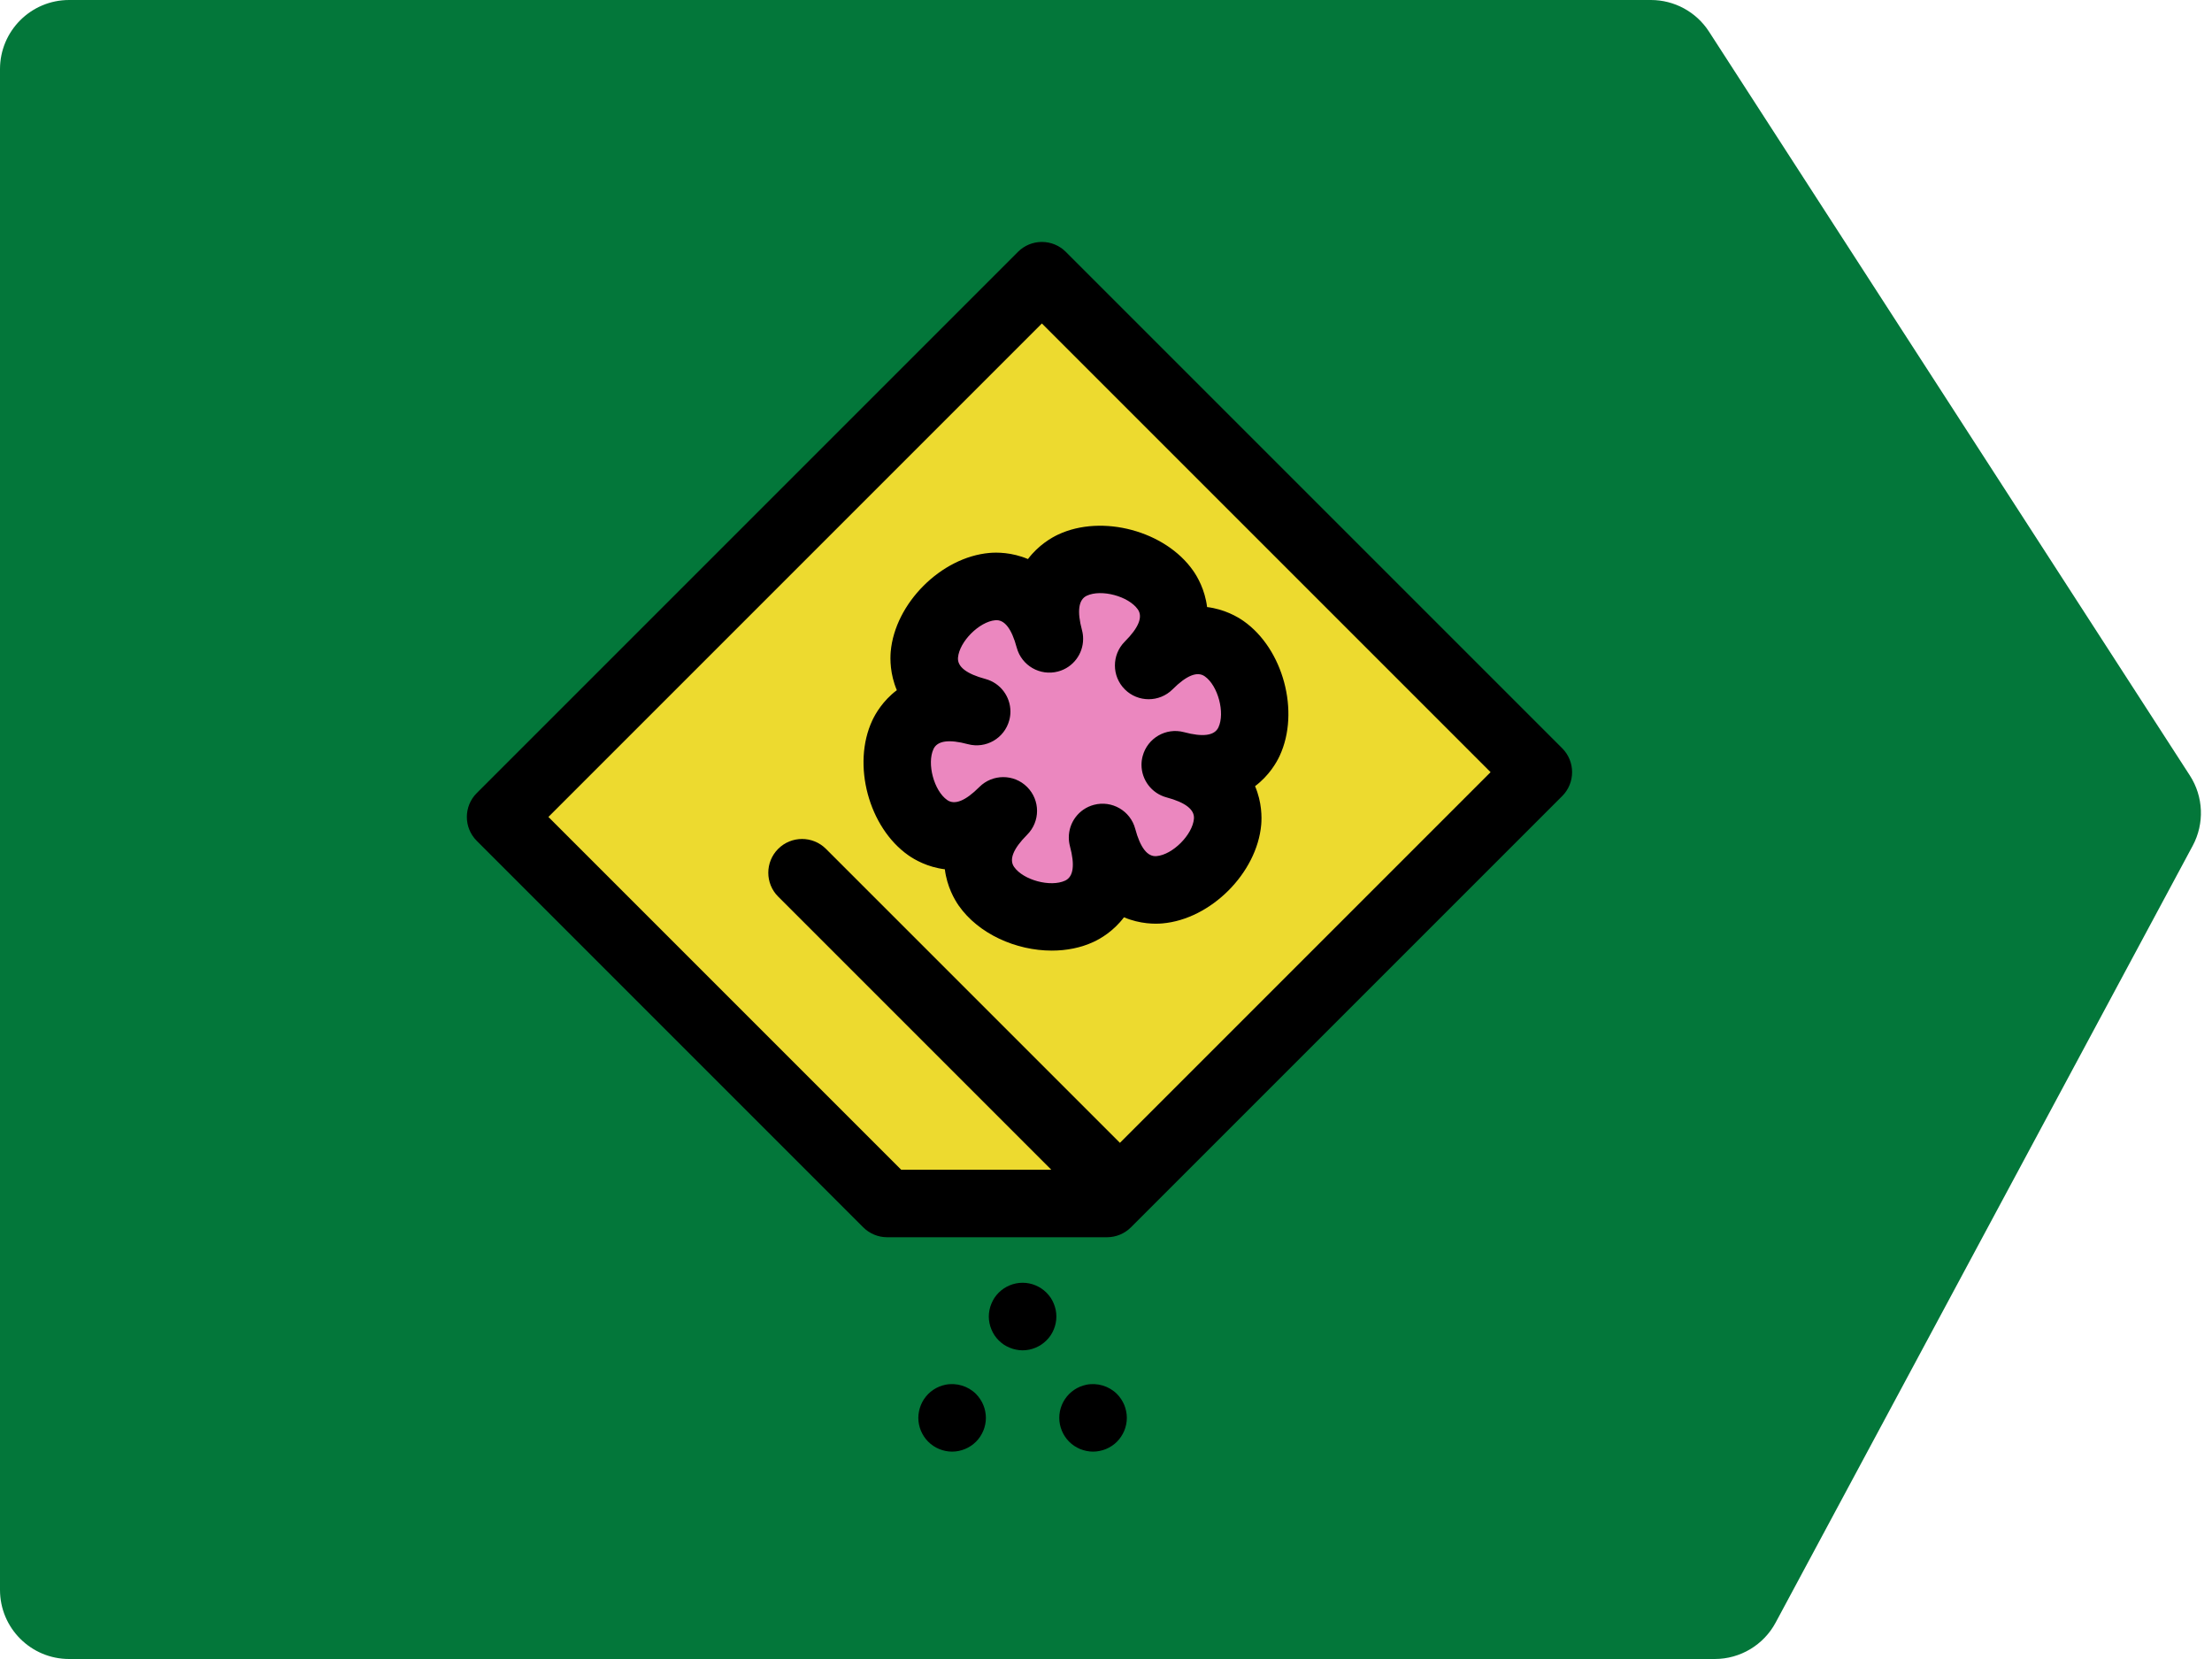
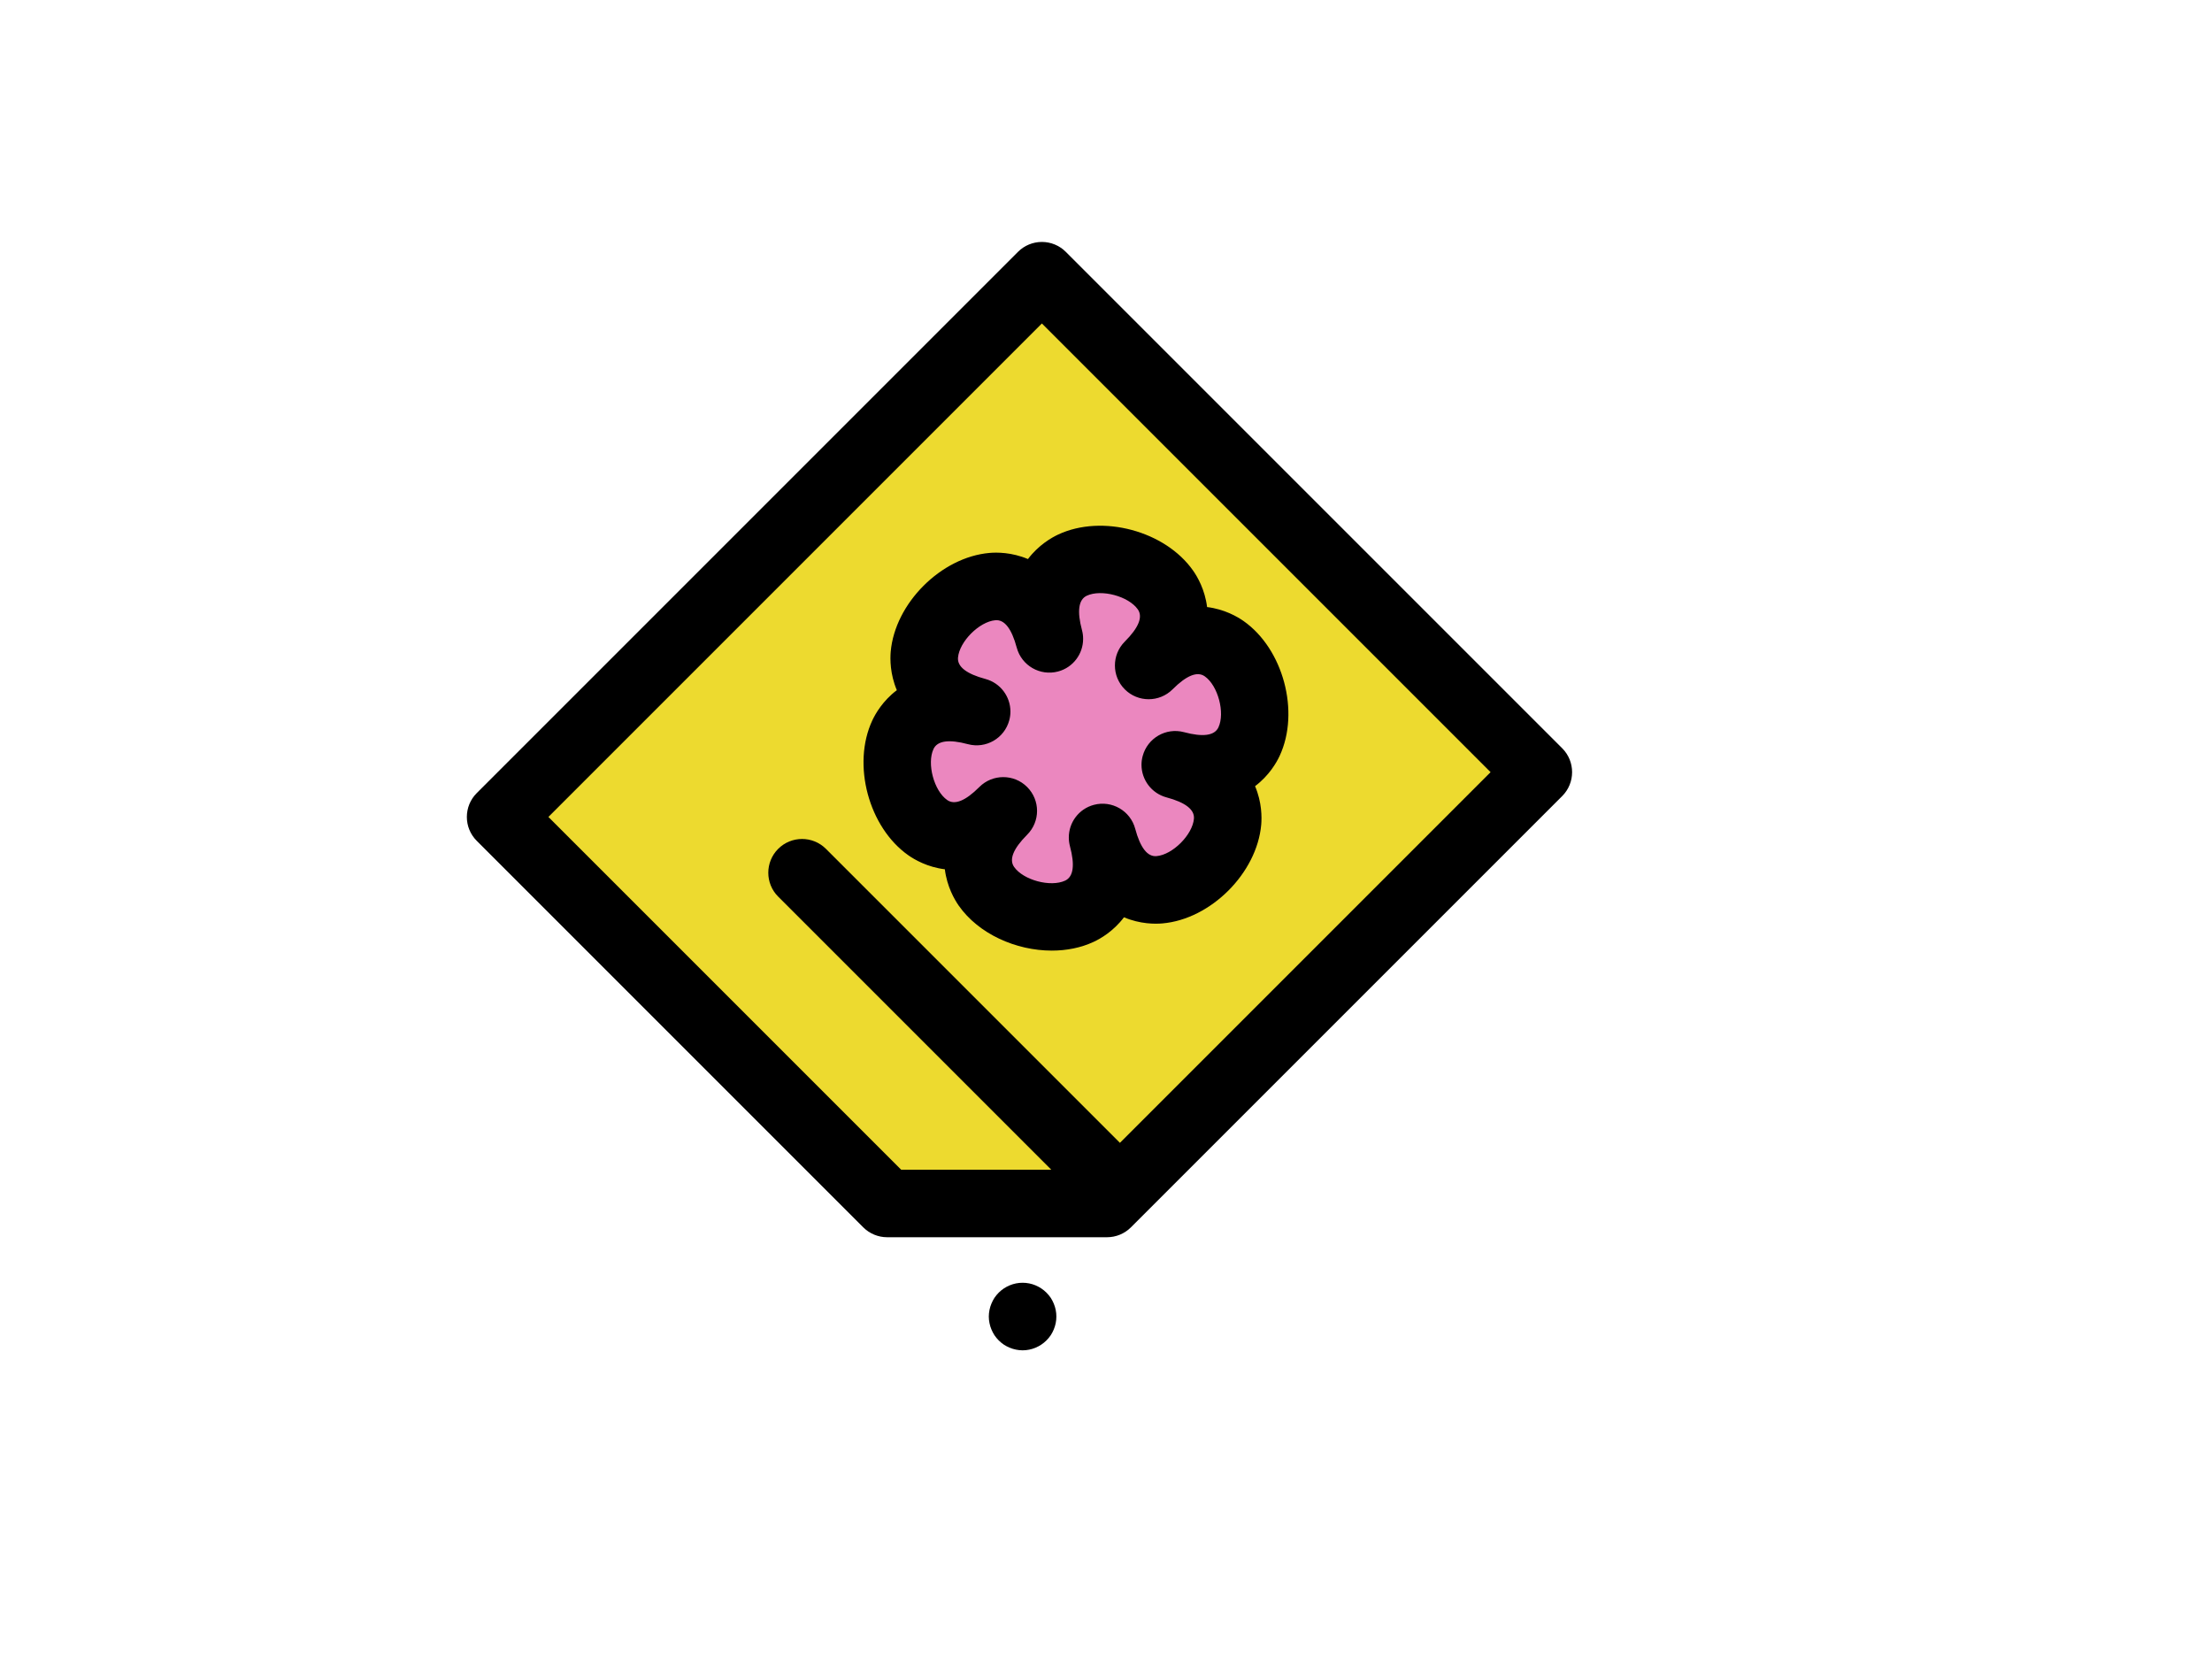
<svg xmlns="http://www.w3.org/2000/svg" width="64" height="48" viewBox="0 0 64 48" fill="none">
-   <path d="M0 46V2C0 0.895 0.895 0 2 0H47.766C48.445 0 49.078 0.344 49.446 0.914L63.359 22.437C63.755 23.049 63.786 23.827 63.442 24.469L51.375 46.946C51.027 47.595 50.349 48 49.613 48H2C0.895 48 0 47.105 0 46Z" fill="#03773A" />
-   <path d="M27.547 42C27.291 42 27.038 41.895 26.857 41.714C26.675 41.532 26.57 41.28 26.57 41.023C26.57 40.958 26.577 40.895 26.59 40.831C26.603 40.769 26.621 40.707 26.646 40.648C26.67 40.59 26.7 40.533 26.735 40.48C26.771 40.427 26.812 40.376 26.857 40.331C26.902 40.286 26.951 40.246 27.005 40.21C27.058 40.175 27.115 40.144 27.173 40.12C27.233 40.096 27.294 40.077 27.357 40.064C27.674 40.001 28.012 40.104 28.238 40.331C28.283 40.376 28.324 40.427 28.359 40.48C28.396 40.533 28.425 40.59 28.449 40.648C28.474 40.707 28.493 40.769 28.505 40.831C28.518 40.895 28.525 40.958 28.525 41.023C28.525 41.28 28.42 41.532 28.238 41.714C28.056 41.895 27.804 42 27.547 42Z" fill="black" />
-   <path d="M21.132 24.155C20.875 24.155 20.623 24.052 20.442 23.87C20.397 23.825 20.356 23.774 20.32 23.721C20.285 23.667 20.255 23.611 20.231 23.552C20.206 23.494 20.188 23.432 20.175 23.369C20.162 23.307 20.156 23.242 20.156 23.179C20.156 23.114 20.162 23.051 20.175 22.987C20.188 22.925 20.206 22.864 20.231 22.805C20.255 22.746 20.285 22.689 20.32 22.637C20.356 22.583 20.397 22.533 20.442 22.488C20.487 22.442 20.537 22.402 20.59 22.366C20.644 22.331 20.701 22.3 20.759 22.276C20.818 22.252 20.879 22.233 20.942 22.22C21.068 22.195 21.198 22.195 21.324 22.22C21.387 22.233 21.448 22.252 21.507 22.276C21.565 22.3 21.622 22.331 21.676 22.366C21.729 22.402 21.779 22.442 21.824 22.488C21.869 22.533 21.91 22.583 21.945 22.637C21.981 22.689 22.011 22.746 22.035 22.805C22.06 22.864 22.078 22.925 22.091 22.987C22.104 23.051 22.11 23.114 22.11 23.179C22.11 23.242 22.104 23.307 22.091 23.369C22.078 23.432 22.06 23.494 22.035 23.552C22.011 23.611 21.981 23.668 21.945 23.721C21.909 23.774 21.869 23.825 21.824 23.87C21.778 23.915 21.729 23.956 21.676 23.991C21.622 24.026 21.565 24.056 21.507 24.081C21.448 24.105 21.387 24.124 21.324 24.137C21.261 24.149 21.197 24.155 21.132 24.155Z" fill="black" />
  <path d="M29.587 39.069C29.523 39.069 29.459 39.062 29.396 39.049C29.333 39.036 29.272 39.018 29.213 38.993C29.155 38.969 29.097 38.939 29.044 38.904C28.991 38.868 28.941 38.827 28.896 38.782C28.851 38.737 28.81 38.687 28.774 38.634C28.739 38.58 28.709 38.523 28.685 38.465C28.66 38.406 28.642 38.345 28.629 38.282C28.616 38.219 28.609 38.155 28.609 38.092C28.609 38.027 28.616 37.964 28.629 37.9C28.642 37.838 28.66 37.776 28.685 37.718C28.709 37.659 28.739 37.602 28.774 37.548C28.81 37.496 28.851 37.445 28.896 37.4C28.941 37.355 28.991 37.315 29.044 37.279C29.097 37.244 29.155 37.213 29.213 37.189C29.272 37.164 29.333 37.146 29.396 37.133C29.522 37.108 29.652 37.108 29.778 37.133C29.841 37.146 29.902 37.164 29.961 37.189C30.019 37.213 30.076 37.244 30.129 37.279C30.183 37.315 30.232 37.355 30.277 37.4C30.323 37.445 30.363 37.496 30.4 37.548C30.435 37.602 30.465 37.659 30.489 37.718C30.514 37.776 30.532 37.838 30.545 37.9C30.558 37.964 30.564 38.027 30.564 38.092C30.564 38.155 30.558 38.219 30.545 38.282C30.532 38.345 30.514 38.406 30.489 38.465C30.465 38.524 30.435 38.58 30.4 38.634C30.363 38.687 30.323 38.738 30.277 38.782C30.096 38.964 29.844 39.069 29.587 39.069Z" fill="black" />
-   <path d="M31.626 42C31.562 42 31.498 41.993 31.434 41.98C31.372 41.967 31.311 41.949 31.251 41.925C31.193 41.9 31.136 41.87 31.083 41.835C31.029 41.8 30.98 41.758 30.935 41.714C30.753 41.532 30.648 41.28 30.648 41.023C30.648 40.958 30.654 40.895 30.667 40.831C30.68 40.769 30.698 40.707 30.723 40.648C30.747 40.59 30.777 40.533 30.813 40.48C30.849 40.427 30.89 40.376 30.935 40.331C30.98 40.286 31.03 40.246 31.083 40.21C31.136 40.175 31.193 40.144 31.251 40.12C31.311 40.096 31.373 40.077 31.434 40.064C31.752 40.001 32.089 40.104 32.316 40.331C32.361 40.376 32.403 40.427 32.438 40.48C32.473 40.533 32.503 40.59 32.528 40.648C32.552 40.707 32.571 40.769 32.583 40.831C32.596 40.895 32.603 40.958 32.603 41.023C32.603 41.28 32.498 41.532 32.316 41.714C32.272 41.759 32.222 41.8 32.168 41.835C32.115 41.87 32.059 41.9 31.999 41.925C31.94 41.949 31.879 41.968 31.816 41.98C31.753 41.993 31.689 42 31.626 42Z" fill="black" />
  <path d="M25.667 34.821H32.029L44.508 22.341L30.145 7.978L14.484 23.638L25.667 34.821Z" fill="#EDDA2F" />
  <path d="M30.363 18.484C29.292 14.49 24.265 19.518 28.259 20.588C24.265 19.518 26.105 26.386 29.029 23.462C26.105 26.386 32.973 28.226 31.902 24.232C32.973 28.226 38 23.198 34.006 22.128C38 23.198 36.16 16.331 33.236 19.254C36.16 16.331 29.292 14.49 30.363 18.484Z" fill="#EB87BF" />
  <path d="M45.2 21.65L30.836 7.286C30.653 7.103 30.404 7 30.145 7C29.886 7 29.637 7.103 29.454 7.286L13.794 22.946C13.412 23.328 13.412 23.947 13.794 24.328L24.977 35.511C25.16 35.694 25.409 35.797 25.668 35.797H32.03C32.289 35.797 32.537 35.694 32.721 35.511L45.2 23.032C45.581 22.65 45.581 22.032 45.2 21.65ZM32.403 33.066L23.897 24.56C23.515 24.179 22.897 24.179 22.515 24.56C22.134 24.942 22.134 25.561 22.515 25.942L30.416 33.843H26.073L15.867 23.637L30.145 9.359L43.127 22.341L32.403 33.066Z" fill="black" />
  <path d="M29.742 16.175C29.273 15.977 28.84 15.979 28.629 15.998C27.229 16.12 25.894 17.456 25.771 18.855C25.753 19.067 25.75 19.5 25.948 19.969C25.542 20.276 25.328 20.652 25.238 20.845C24.644 22.118 25.133 23.942 26.284 24.748C26.458 24.87 26.832 25.089 27.337 25.151C27.4 25.657 27.619 26.031 27.74 26.204C28.312 27.021 29.396 27.504 30.432 27.504C30.857 27.504 31.274 27.423 31.644 27.25C31.836 27.161 32.213 26.947 32.52 26.54C32.988 26.738 33.422 26.736 33.633 26.717C35.033 26.595 36.368 25.259 36.491 23.86C36.509 23.648 36.512 23.215 36.313 22.746C36.72 22.439 36.934 22.063 37.024 21.87C37.617 20.597 37.129 18.773 35.978 17.967C35.804 17.845 35.43 17.626 34.925 17.564C34.862 17.058 34.643 16.684 34.521 16.511C33.715 15.36 31.891 14.871 30.618 15.465C30.426 15.555 30.049 15.769 29.742 16.175ZM30.614 19.428C31.051 19.311 31.339 18.916 31.338 18.484C31.338 18.401 31.328 18.316 31.305 18.231C31.158 17.683 31.205 17.348 31.444 17.236C31.866 17.039 32.653 17.25 32.921 17.632C33.072 17.848 32.945 18.162 32.544 18.563C32.353 18.754 32.258 19.004 32.258 19.254C32.258 19.504 32.353 19.754 32.544 19.945C32.925 20.326 33.544 20.326 33.926 19.945C34.327 19.543 34.641 19.416 34.857 19.568C35.239 19.835 35.45 20.622 35.253 21.045C35.141 21.284 34.806 21.331 34.258 21.184C33.736 21.044 33.201 21.353 33.061 21.875C33.038 21.959 33.027 22.044 33.027 22.128C33.027 22.559 33.315 22.954 33.752 23.071C34.301 23.218 34.567 23.426 34.544 23.689C34.503 24.154 33.928 24.73 33.463 24.77C33.2 24.795 32.992 24.527 32.845 23.978C32.705 23.457 32.169 23.148 31.648 23.287C31.211 23.404 30.923 23.799 30.924 24.231C30.924 24.315 30.935 24.4 30.957 24.484C31.104 25.033 31.057 25.367 30.818 25.479C30.395 25.676 29.609 25.465 29.341 25.083C29.19 24.867 29.317 24.554 29.718 24.152C29.909 23.961 30.005 23.711 30.005 23.461C30.005 23.211 29.909 22.961 29.718 22.77C29.337 22.389 28.718 22.389 28.336 22.77C27.935 23.172 27.622 23.299 27.405 23.147C27.023 22.88 26.812 22.093 27.009 21.671C27.121 21.431 27.456 21.384 28.004 21.531C28.526 21.671 29.061 21.362 29.201 20.84C29.224 20.756 29.235 20.671 29.235 20.588C29.235 20.156 28.947 19.761 28.51 19.644C27.962 19.497 27.695 19.289 27.718 19.026C27.759 18.561 28.335 17.985 28.799 17.945C29.062 17.921 29.27 18.188 29.417 18.737C29.557 19.258 30.092 19.567 30.614 19.428Z" fill="black" />
</svg>